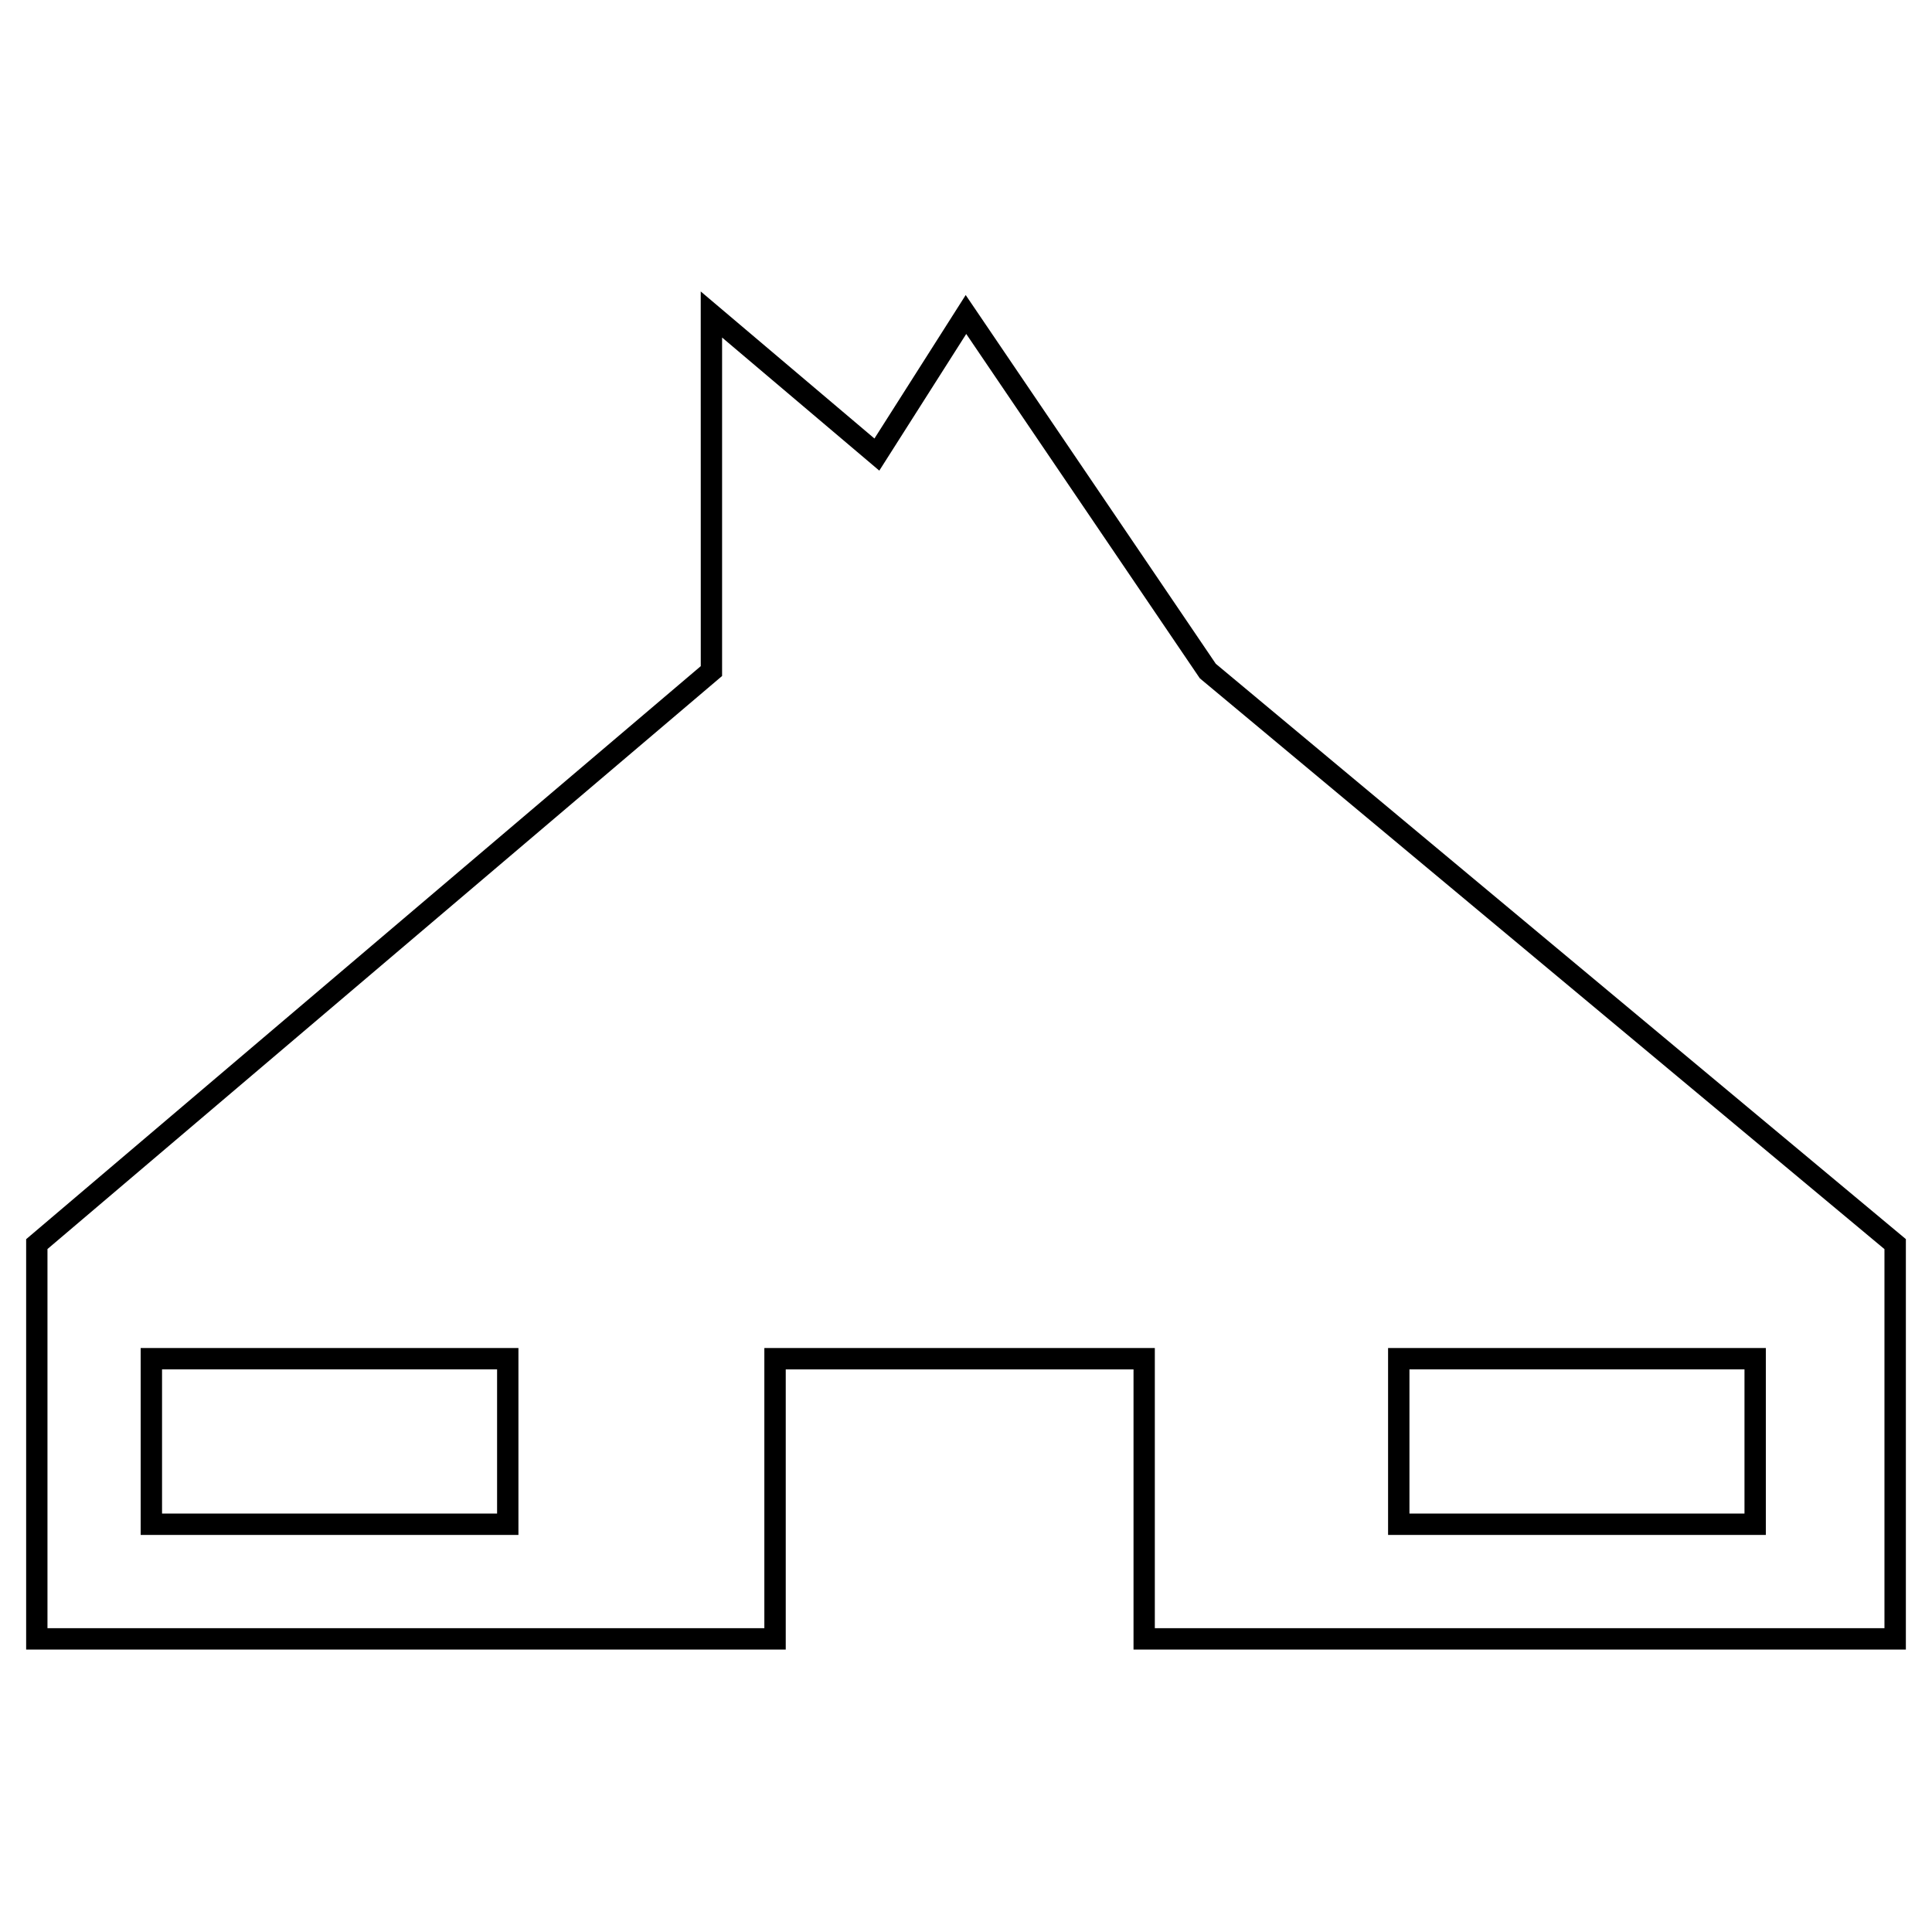
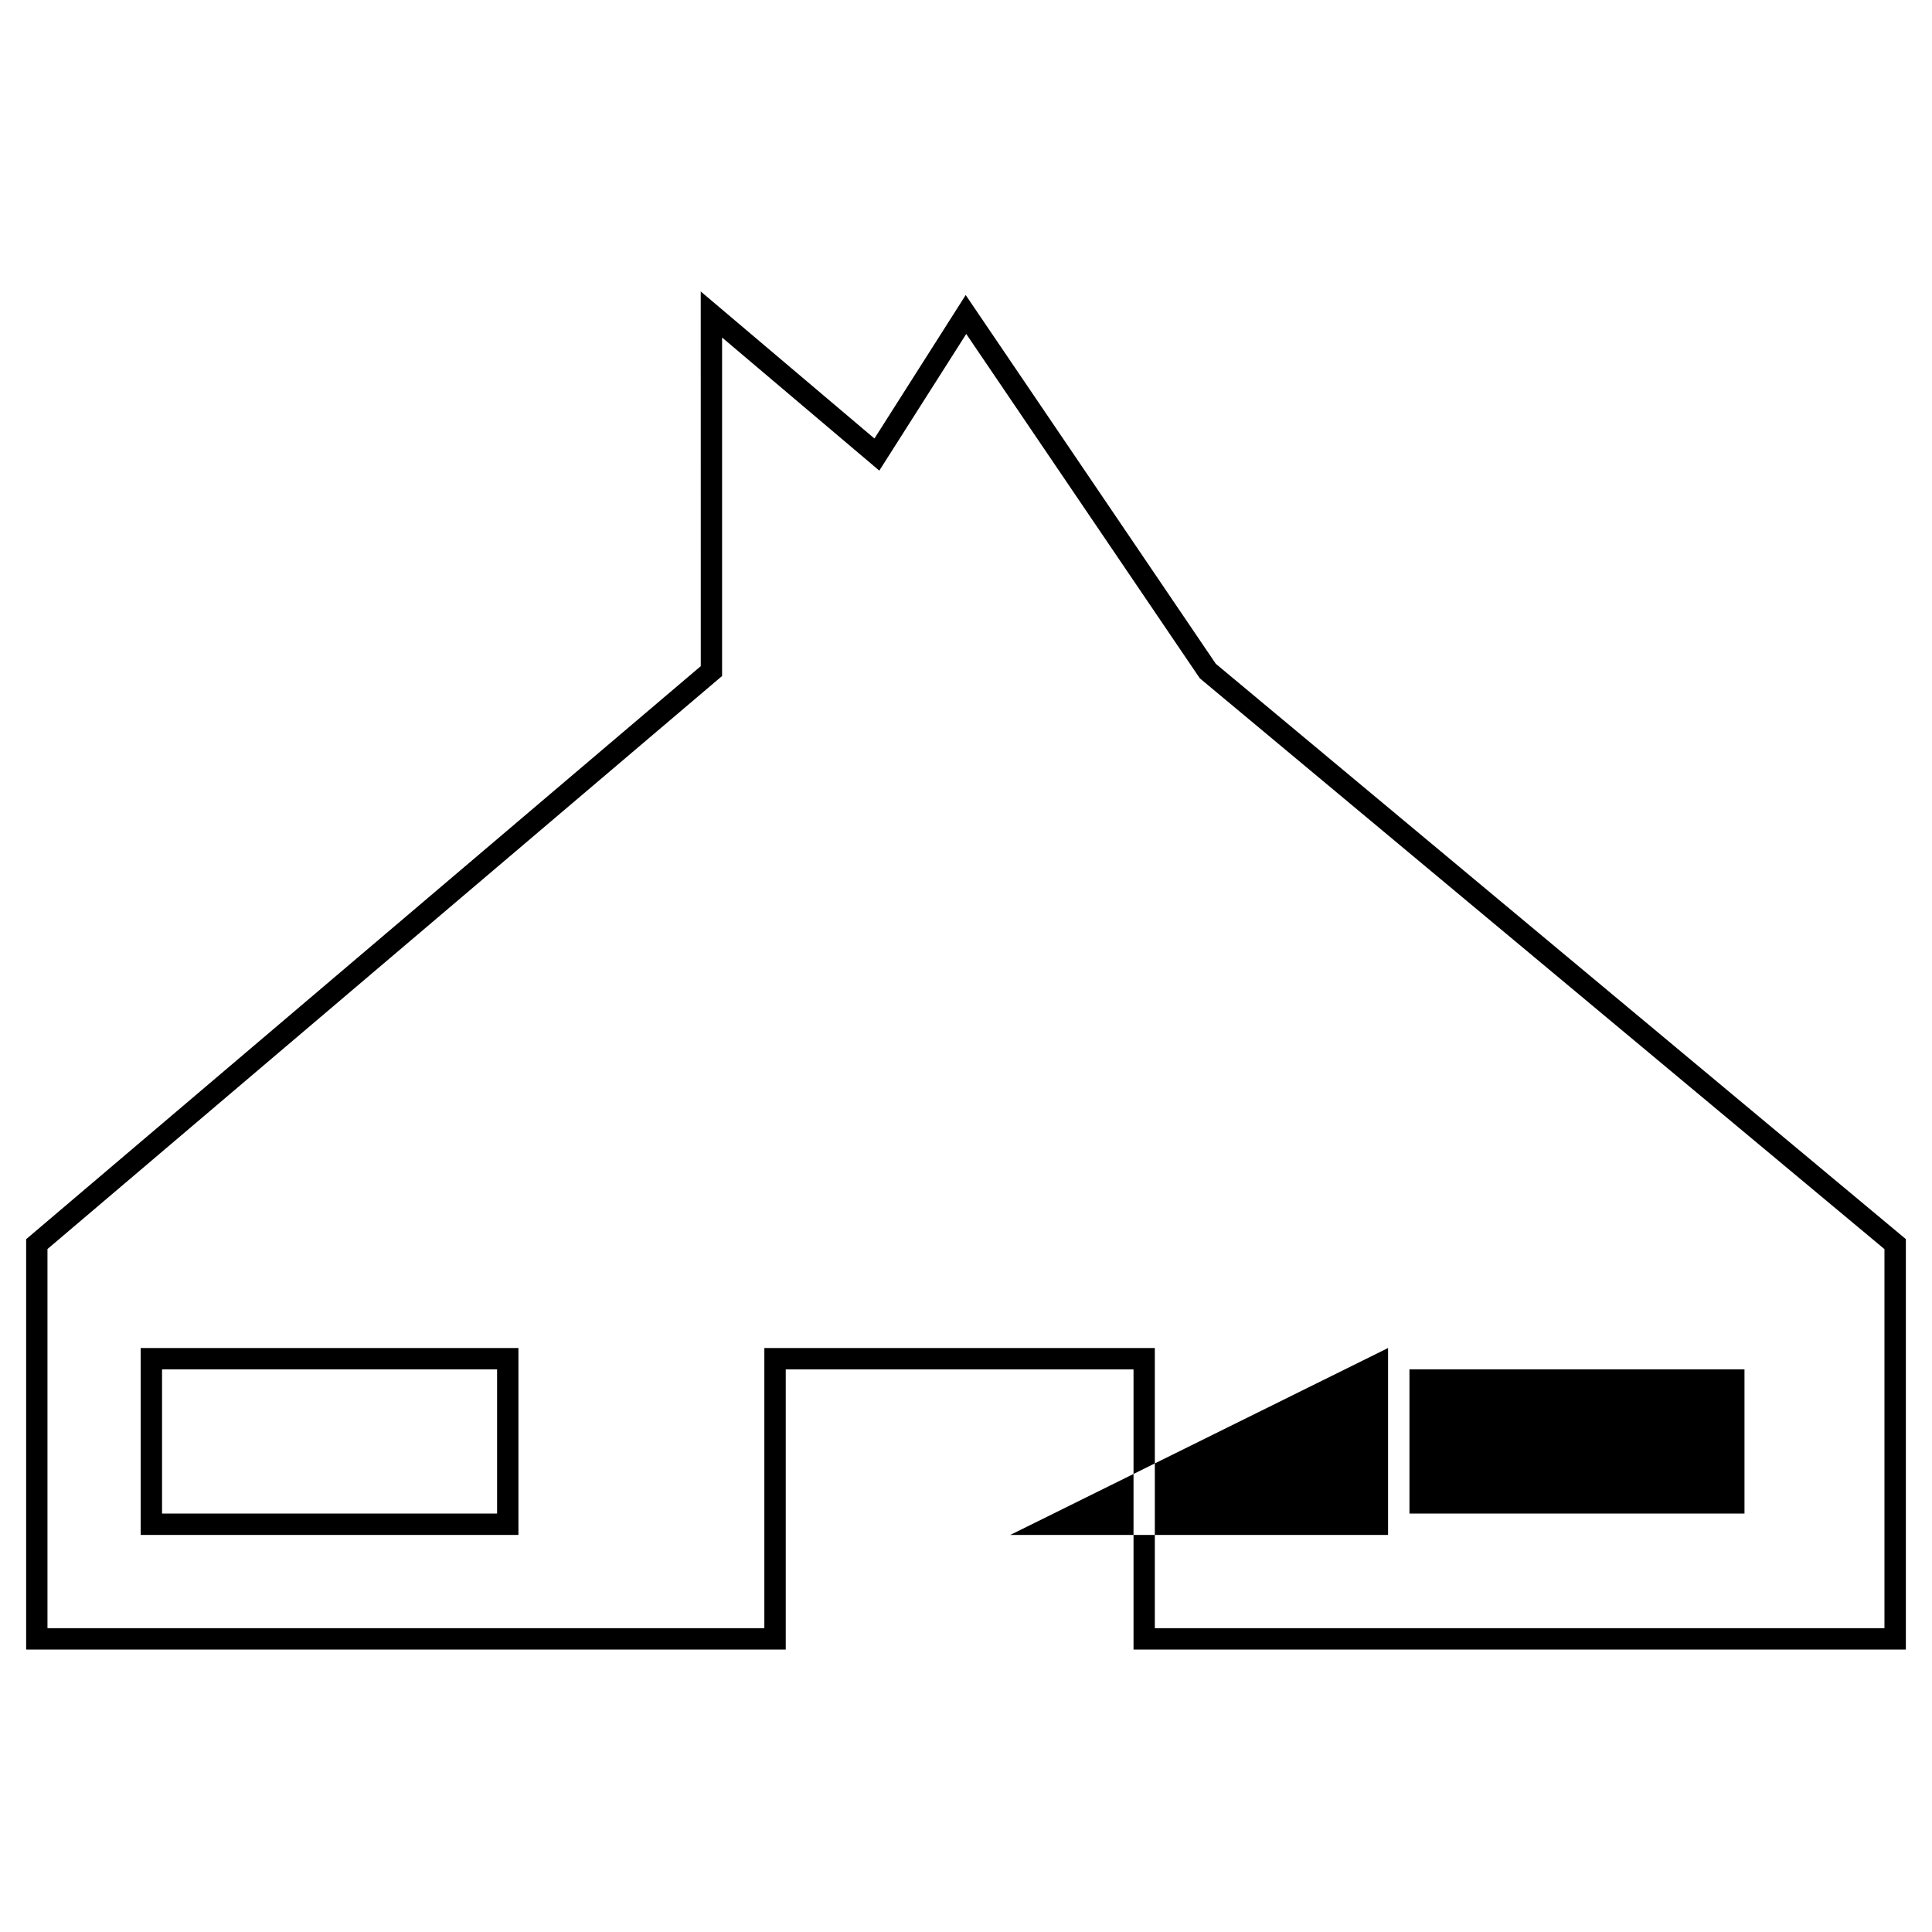
<svg xmlns="http://www.w3.org/2000/svg" fill="#000000" width="800px" height="800px" version="1.1" viewBox="144 144 512 512">
-   <path d="m329.7 221.24 46.035 38.969 24.184-38.02 66.285 97.727 182.87 152.46v108.77h-204.68v-74.242h-92.164v74.242h-201.3v-108.75l178.78-151.86zm5.66 12.207v89.699l-178.78 151.86v100.48h189.98v-74.242h103.48v74.242h193.36v-100.46l-181.44-151.27-61.898-91.258-23.039 36.223zm-154.08 267.79h100.11v49.531h-100.11zm5.664 5.66v38.211h88.789v-38.211zm324.91-5.66h100.11v49.531h-100.11zm5.664 5.66v38.211h88.789v-38.211z" fill-rule="evenodd" />
+   <path d="m329.7 221.24 46.035 38.969 24.184-38.02 66.285 97.727 182.87 152.46v108.77h-204.68v-74.242h-92.164v74.242h-201.3v-108.75l178.78-151.86zm5.66 12.207v89.699l-178.78 151.86v100.48h189.98v-74.242h103.48v74.242h193.36v-100.46l-181.44-151.27-61.898-91.258-23.039 36.223zm-154.08 267.79h100.11v49.531h-100.11zm5.664 5.66v38.211h88.789v-38.211zm324.91-5.66v49.531h-100.11zm5.664 5.66v38.211h88.789v-38.211z" fill-rule="evenodd" />
</svg>